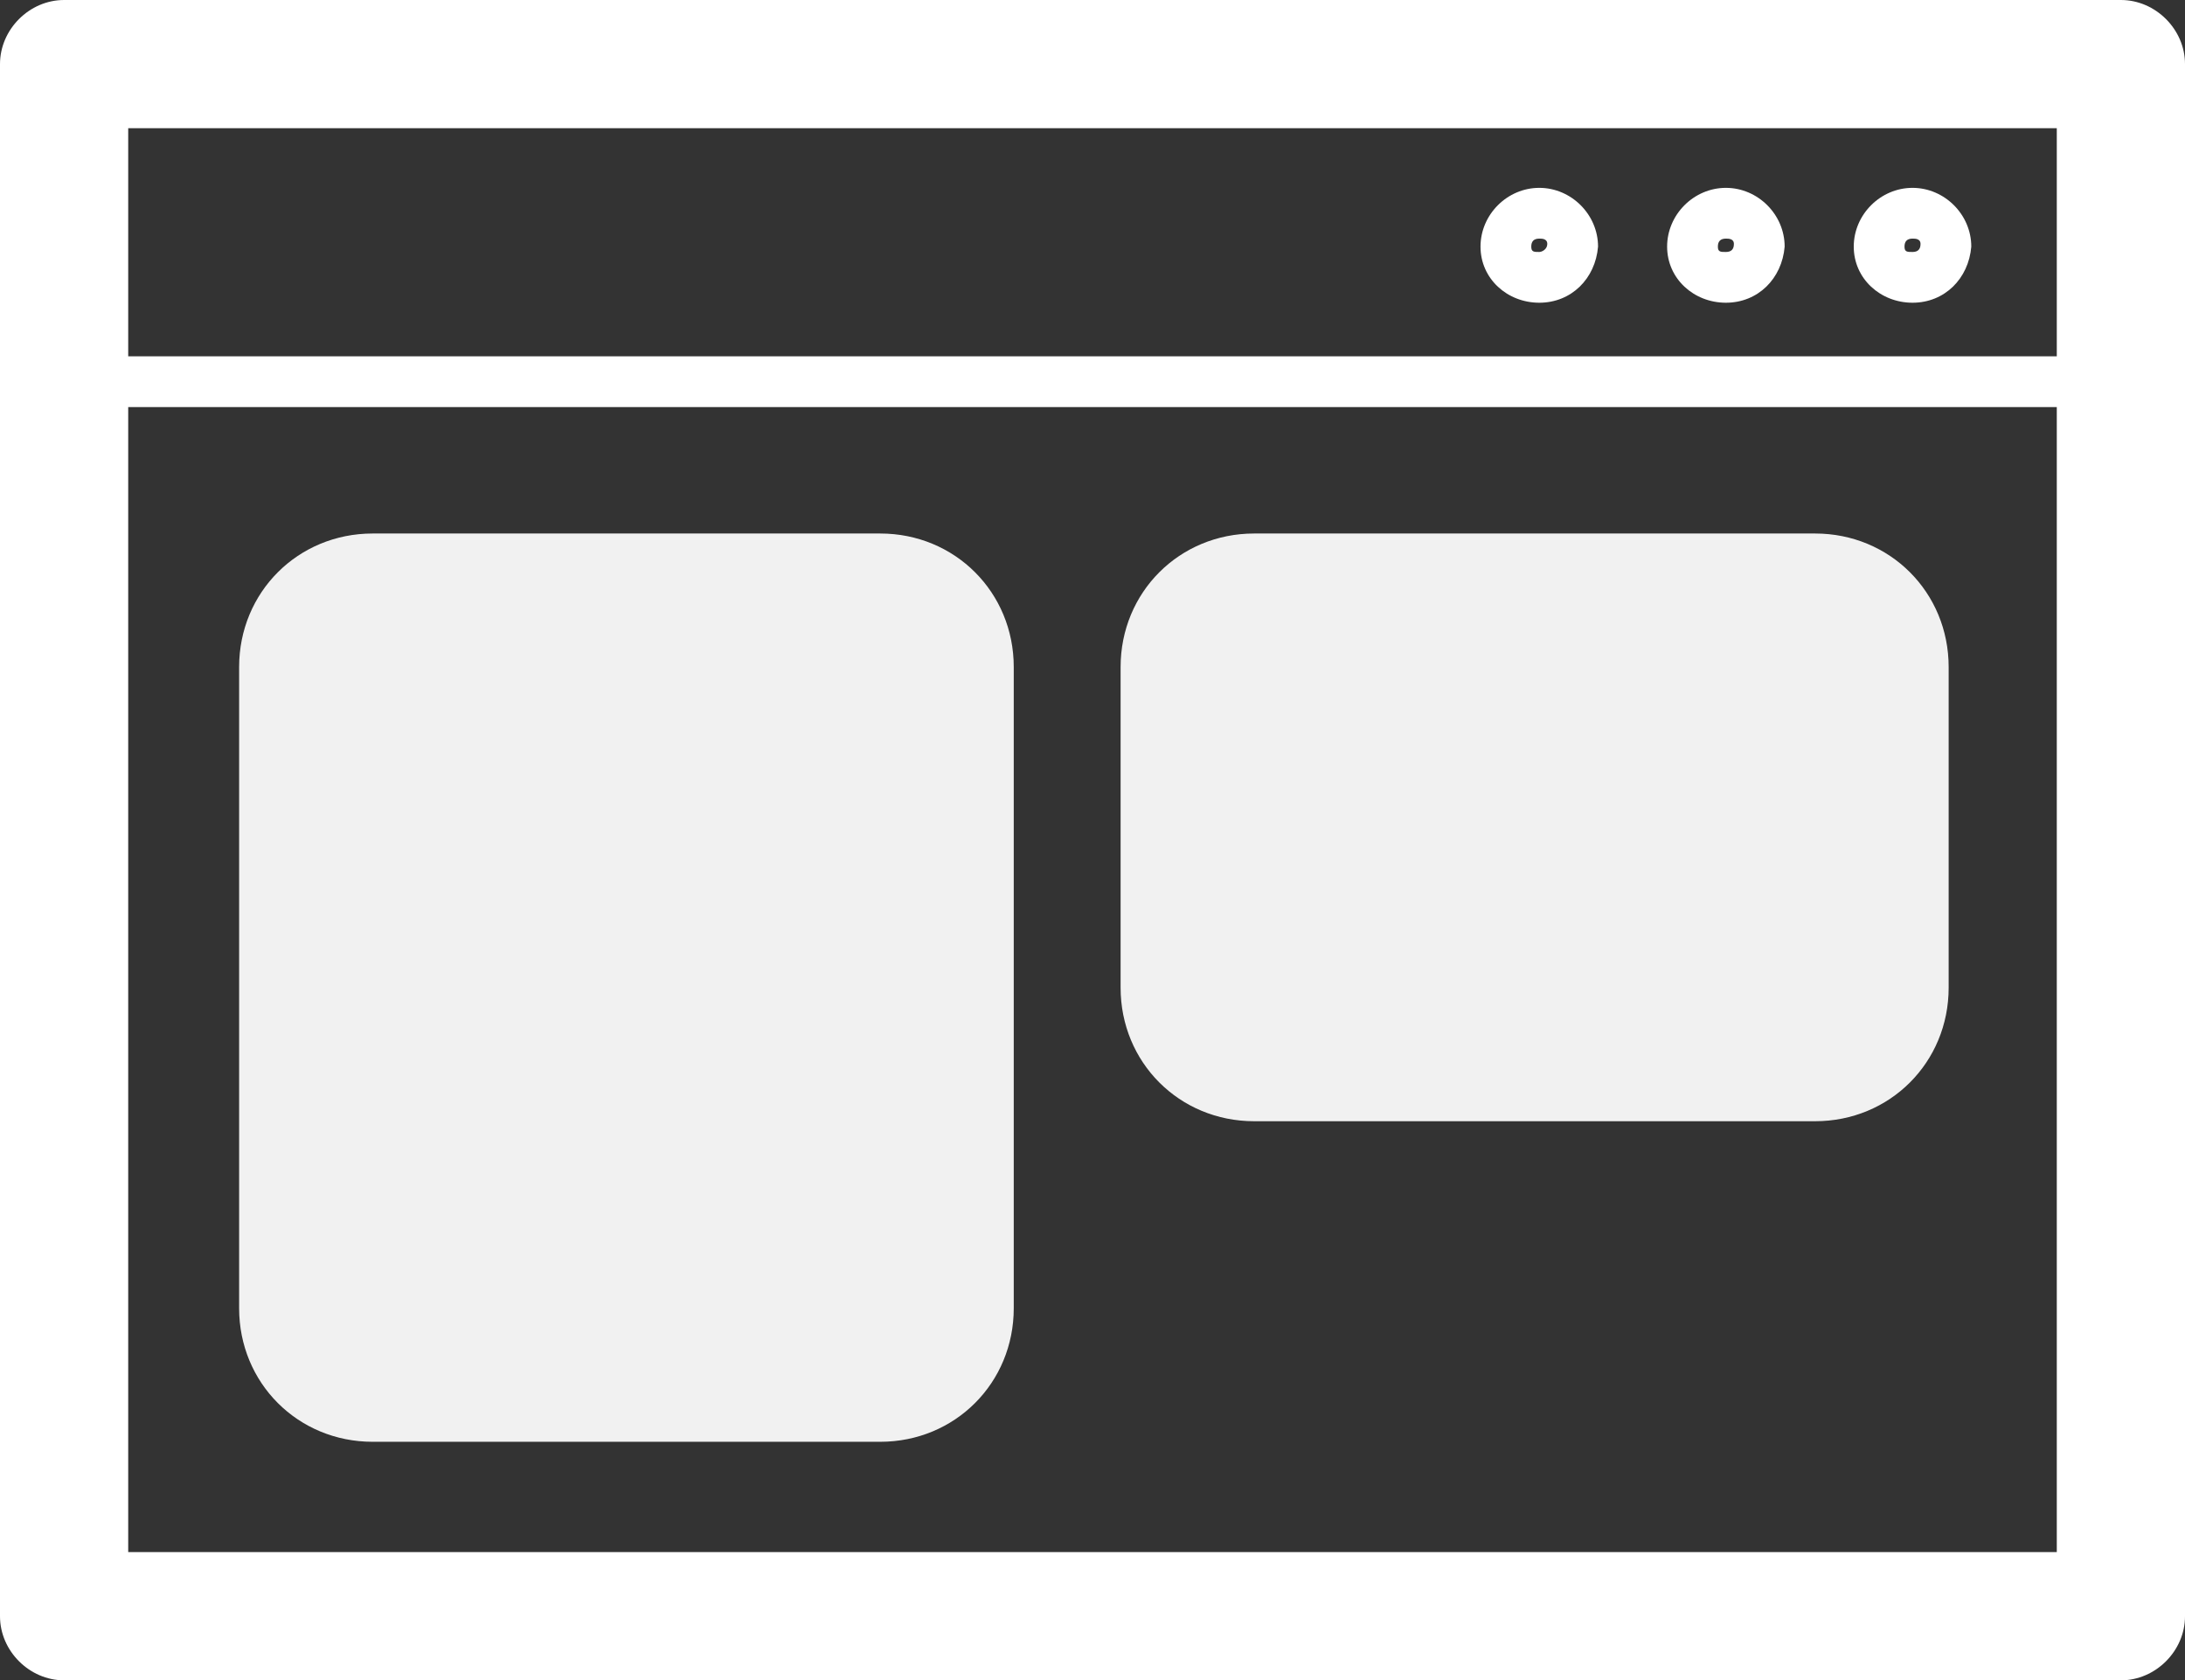
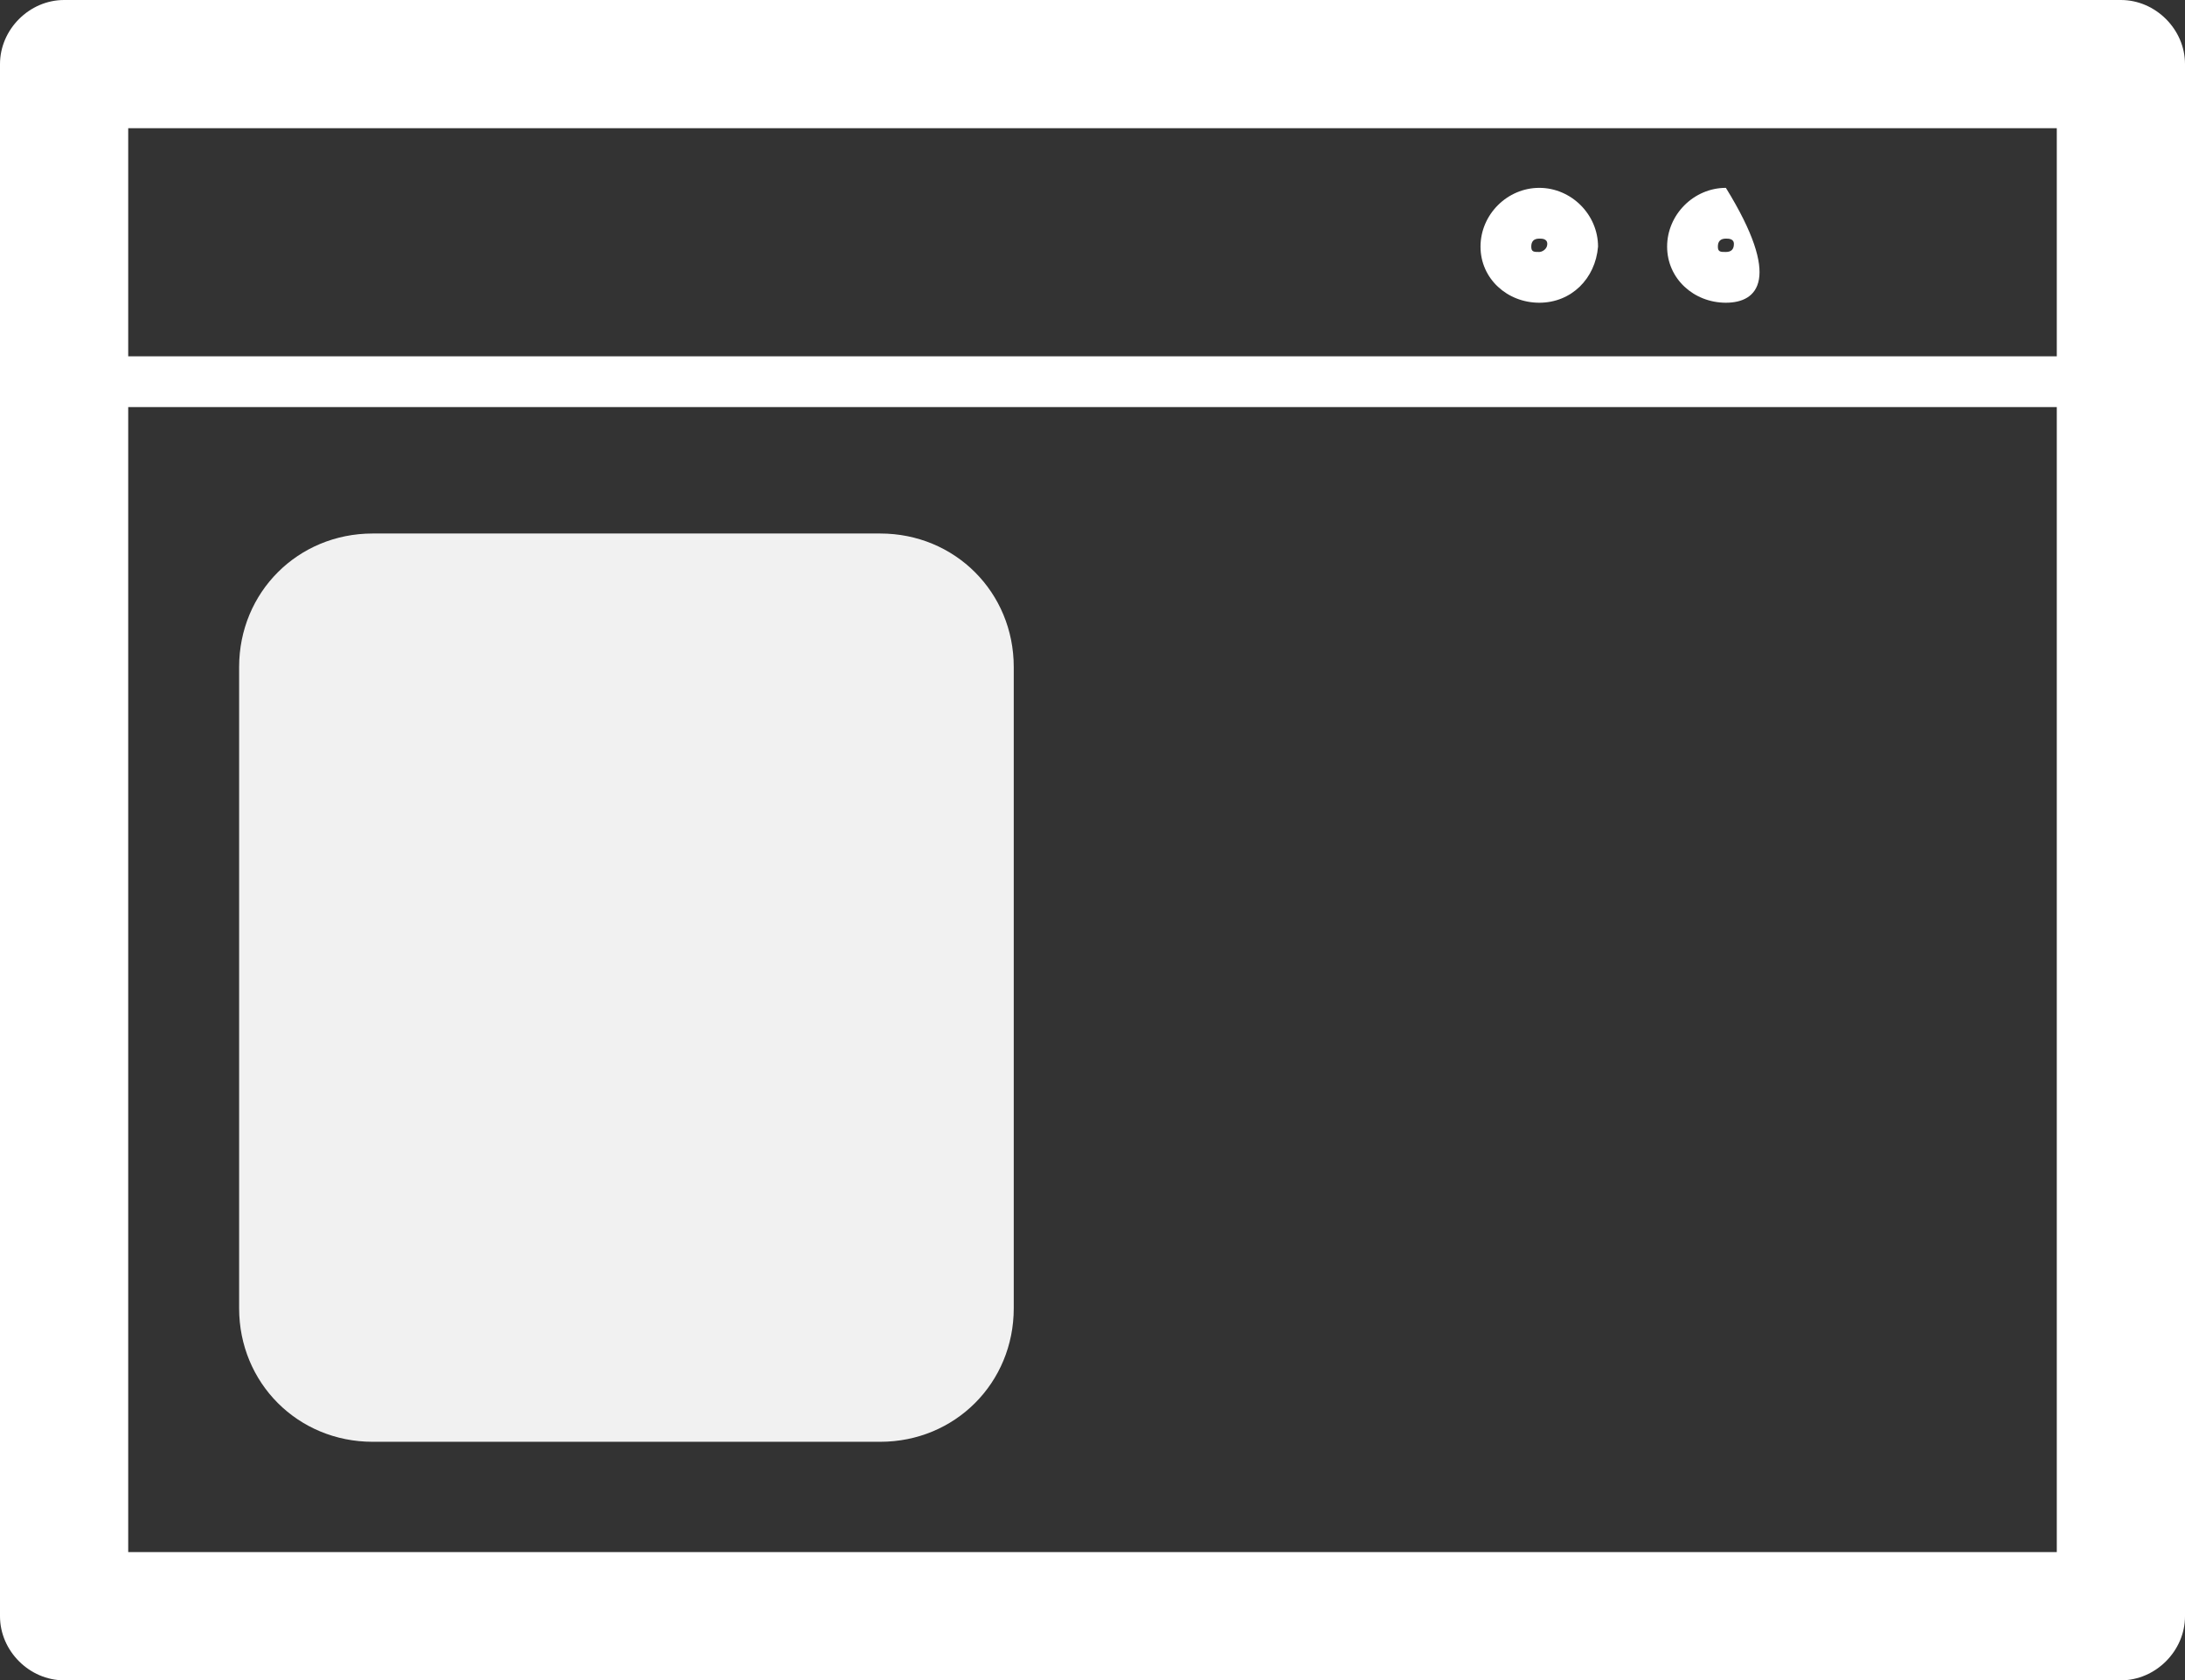
<svg xmlns="http://www.w3.org/2000/svg" version="1.1" id="Layer_1" x="0px" y="0px" viewBox="0 0 81.8 62.9" style="enable-background:new 0 0 81.8 62.9;" xml:space="preserve">
  <rect x="0" y="0" width="81.8" height="62.9" fill="#333333" stroke="none" />
  <style type="text/css">
	.st0{fill:#FFFFFF;}
	.st1{fill:#F1F1F1;}
</style>
  <g id="icon-ux" transform="translate(-793.048 -3347.029)">
    <g id="Groupe_2589" transform="translate(793.048 3347.029)">
      <path id="Tracé_4879" class="st0" d="M79.4,62.9h-77c-1.3,0-2.4-1.1-2.4-2.4V2.4C0,1.1,1.1,0,2.4,0h77c1.3,0,2.4,1.1,2.4,2.4    v58.1C81.8,61.8,80.7,62.9,79.4,62.9z M4.8,58.1H77V4.8H4.8V58.1z" />
    </g>
    <g id="Groupe_2590" transform="translate(795.009 3360.367)">
      <rect id="Rectangle_869" x="0" y="0" class="st0" width="77.1" height="1.9" />
    </g>
    <g id="Groupe_2591" transform="translate(848.474 3354.061)">
      <path id="Tracé_4880" class="st0" d="M2.2,4.3C1,4.3,0,3.4,0,2.2C0,1,1,0,2.2,0c1.2,0,2.2,1,2.2,2.2C4.3,3.4,3.4,4.3,2.2,4.3z     M2.2,1.9C2,1.9,1.9,2,1.9,2.2S2,2.4,2.2,2.4c0.1,0,0.3-0.1,0.3-0.3S2.3,1.9,2.2,1.9L2.2,1.9z" />
    </g>
    <g id="Groupe_2592" transform="translate(855.46 3354.061)">
-       <path id="Tracé_4881" class="st0" d="M2.2,4.3C1,4.3,0,3.4,0,2.2C0,1,1,0,2.2,0c1.2,0,2.2,1,2.2,2.2C4.3,3.4,3.4,4.3,2.2,4.3z     M2.2,1.9C2,1.9,1.9,2,1.9,2.2S2,2.4,2.2,2.4c0.2,0,0.3-0.1,0.3-0.3S2.3,1.9,2.2,1.9L2.2,1.9L2.2,1.9z" />
+       <path id="Tracé_4881" class="st0" d="M2.2,4.3C1,4.3,0,3.4,0,2.2C0,1,1,0,2.2,0C4.3,3.4,3.4,4.3,2.2,4.3z     M2.2,1.9C2,1.9,1.9,2,1.9,2.2S2,2.4,2.2,2.4c0.2,0,0.3-0.1,0.3-0.3S2.3,1.9,2.2,1.9L2.2,1.9L2.2,1.9z" />
    </g>
    <g id="Groupe_2593" transform="translate(862.447 3354.061)">
-       <path id="Tracé_4882" class="st0" d="M2.2,4.3C1,4.3,0,3.4,0,2.2C0,1,1,0,2.2,0c1.2,0,2.2,1,2.2,2.2C4.3,3.4,3.4,4.3,2.2,4.3z     M2.2,1.9C2,1.9,1.9,2,1.9,2.2S2,2.4,2.2,2.4c0.2,0,0.3-0.1,0.3-0.3S2.3,1.9,2.2,1.9L2.2,1.9L2.2,1.9z" />
-     </g>
+       </g>
    <path id="Rectangle_870" class="st1" d="M807,3367h19c2.8,0,5,2.2,5,5v24c0,2.8-2.2,5-5,5h-19c-2.8,0-5-2.2-5-5v-24   C802,3369.2,804.2,3367,807,3367z" />
-     <path id="Rectangle_871" class="st1" d="M840,3367h21c2.8,0,5,2.2,5,5v12c0,2.8-2.2,5-5,5h-21c-2.8,0-5-2.2-5-5v-12   C835,3369.2,837.2,3367,840,3367z" />
  </g>
</svg>